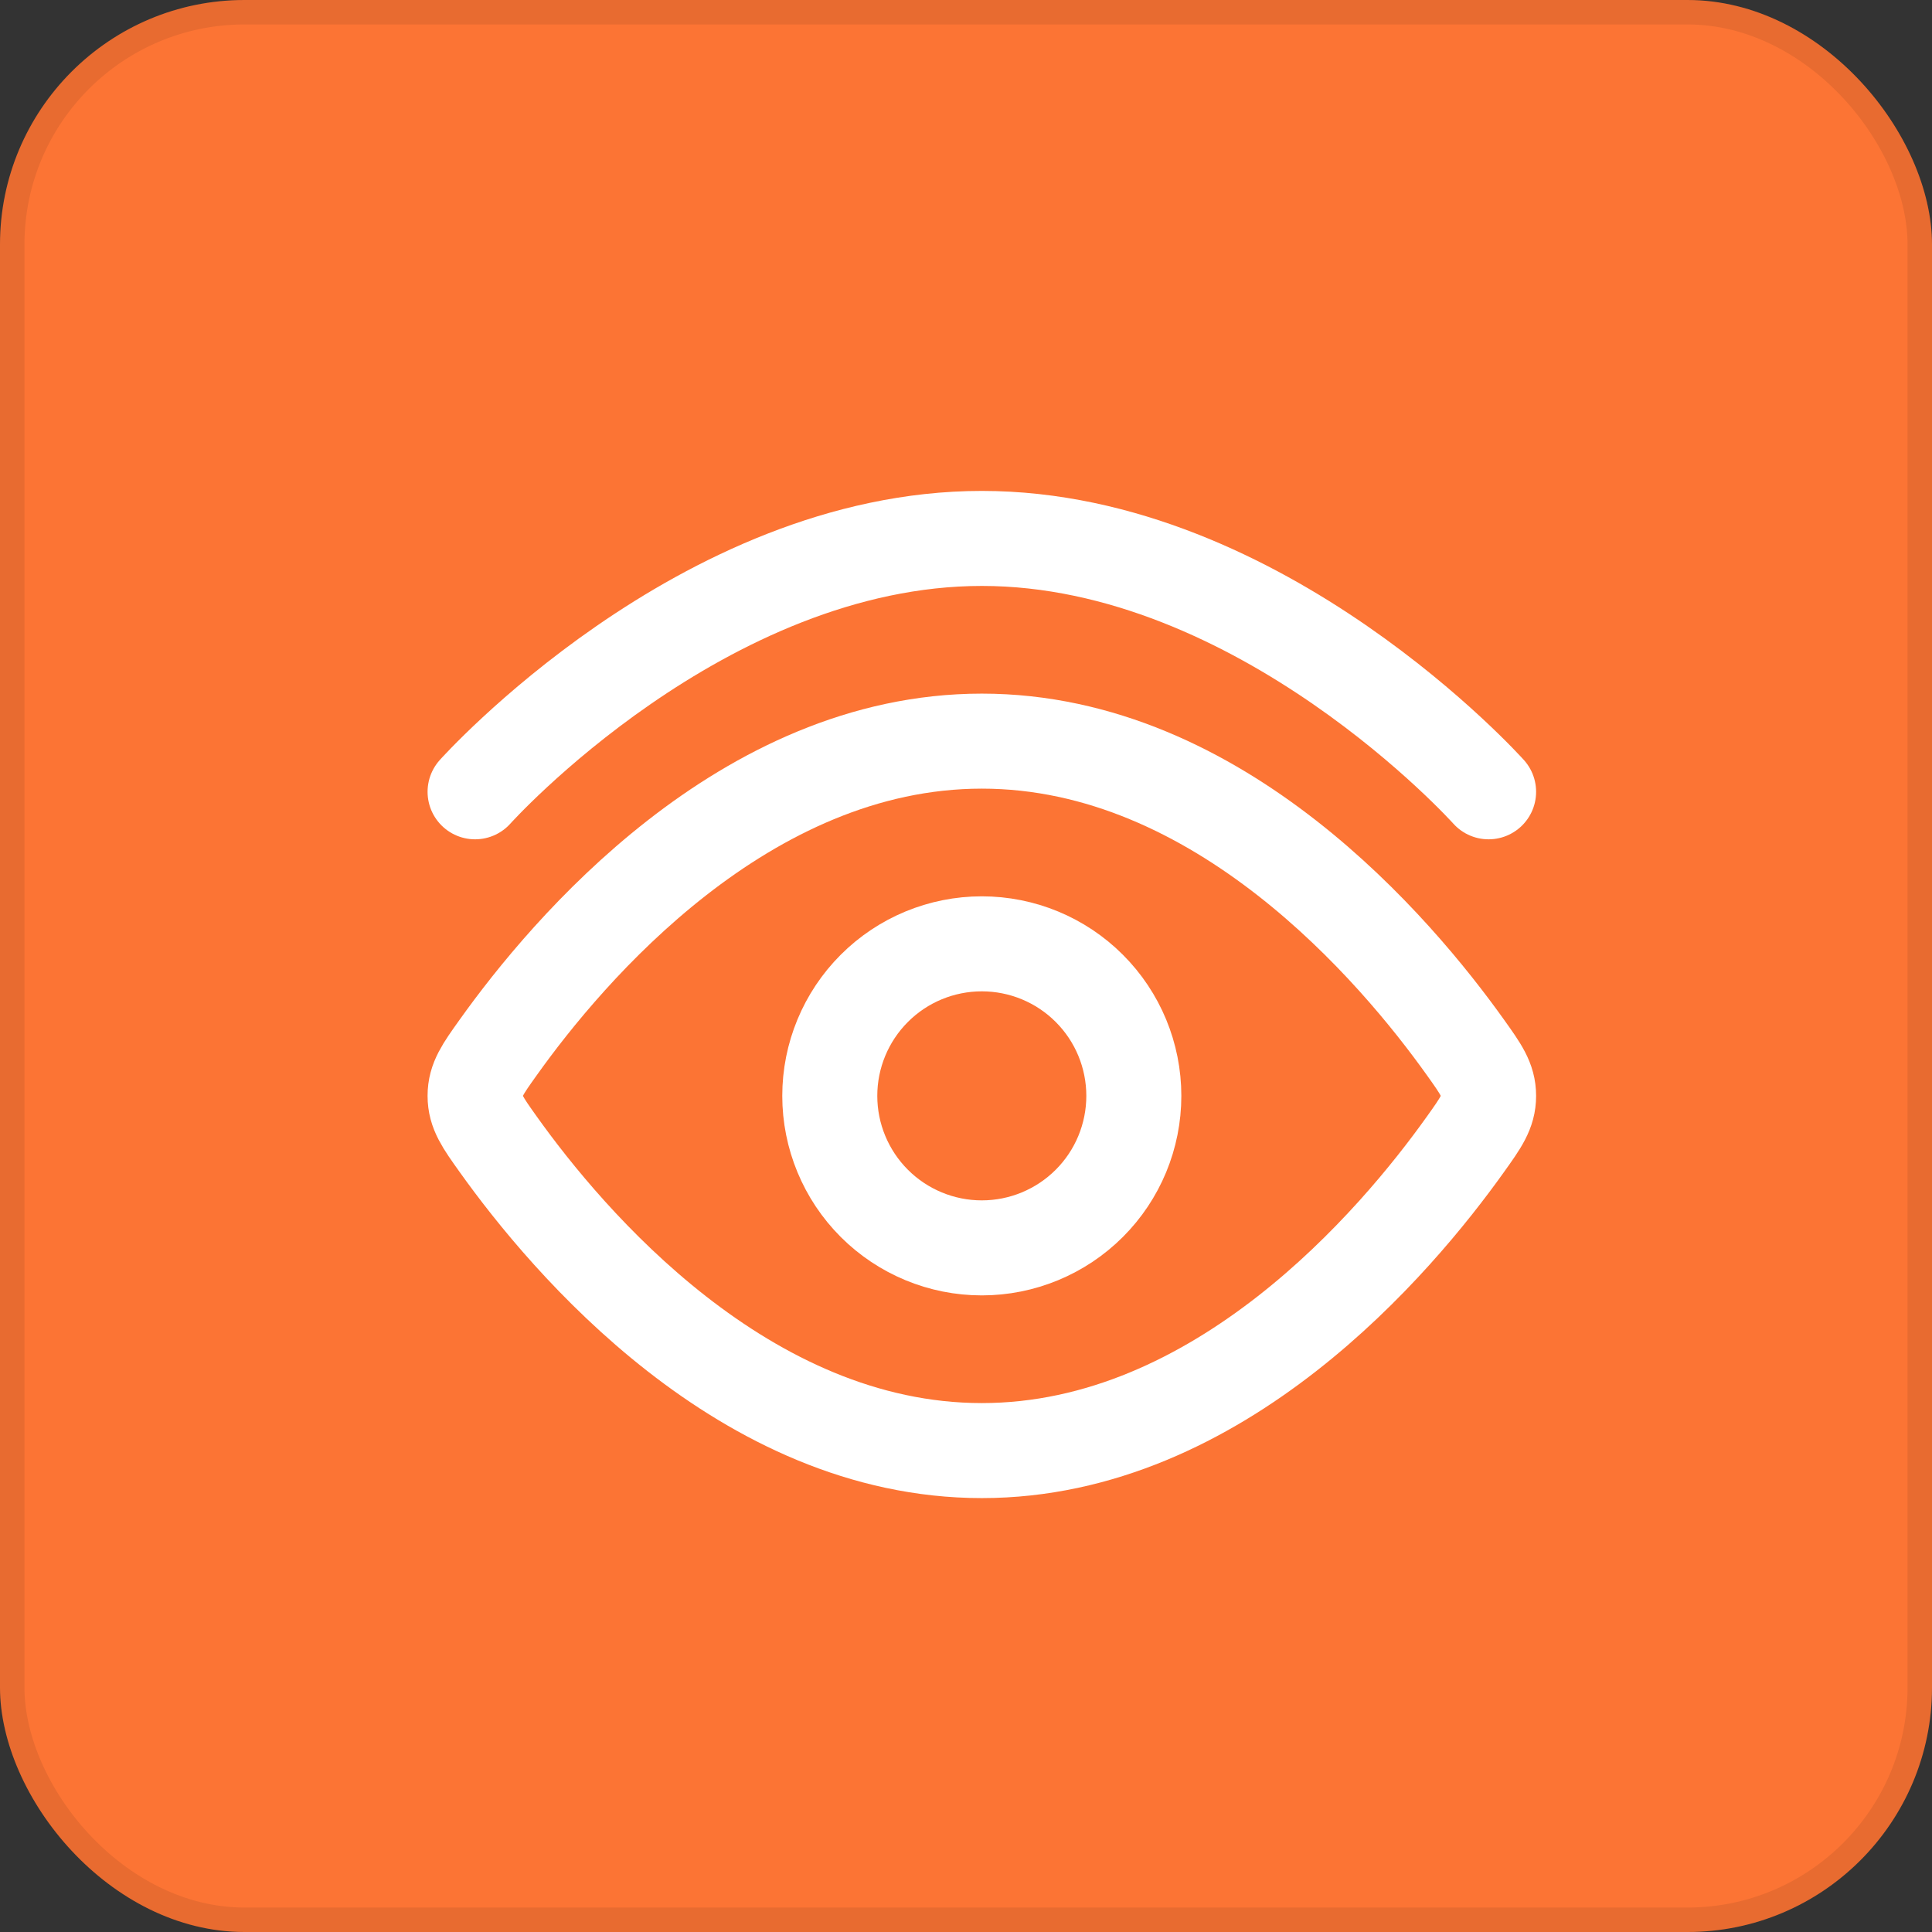
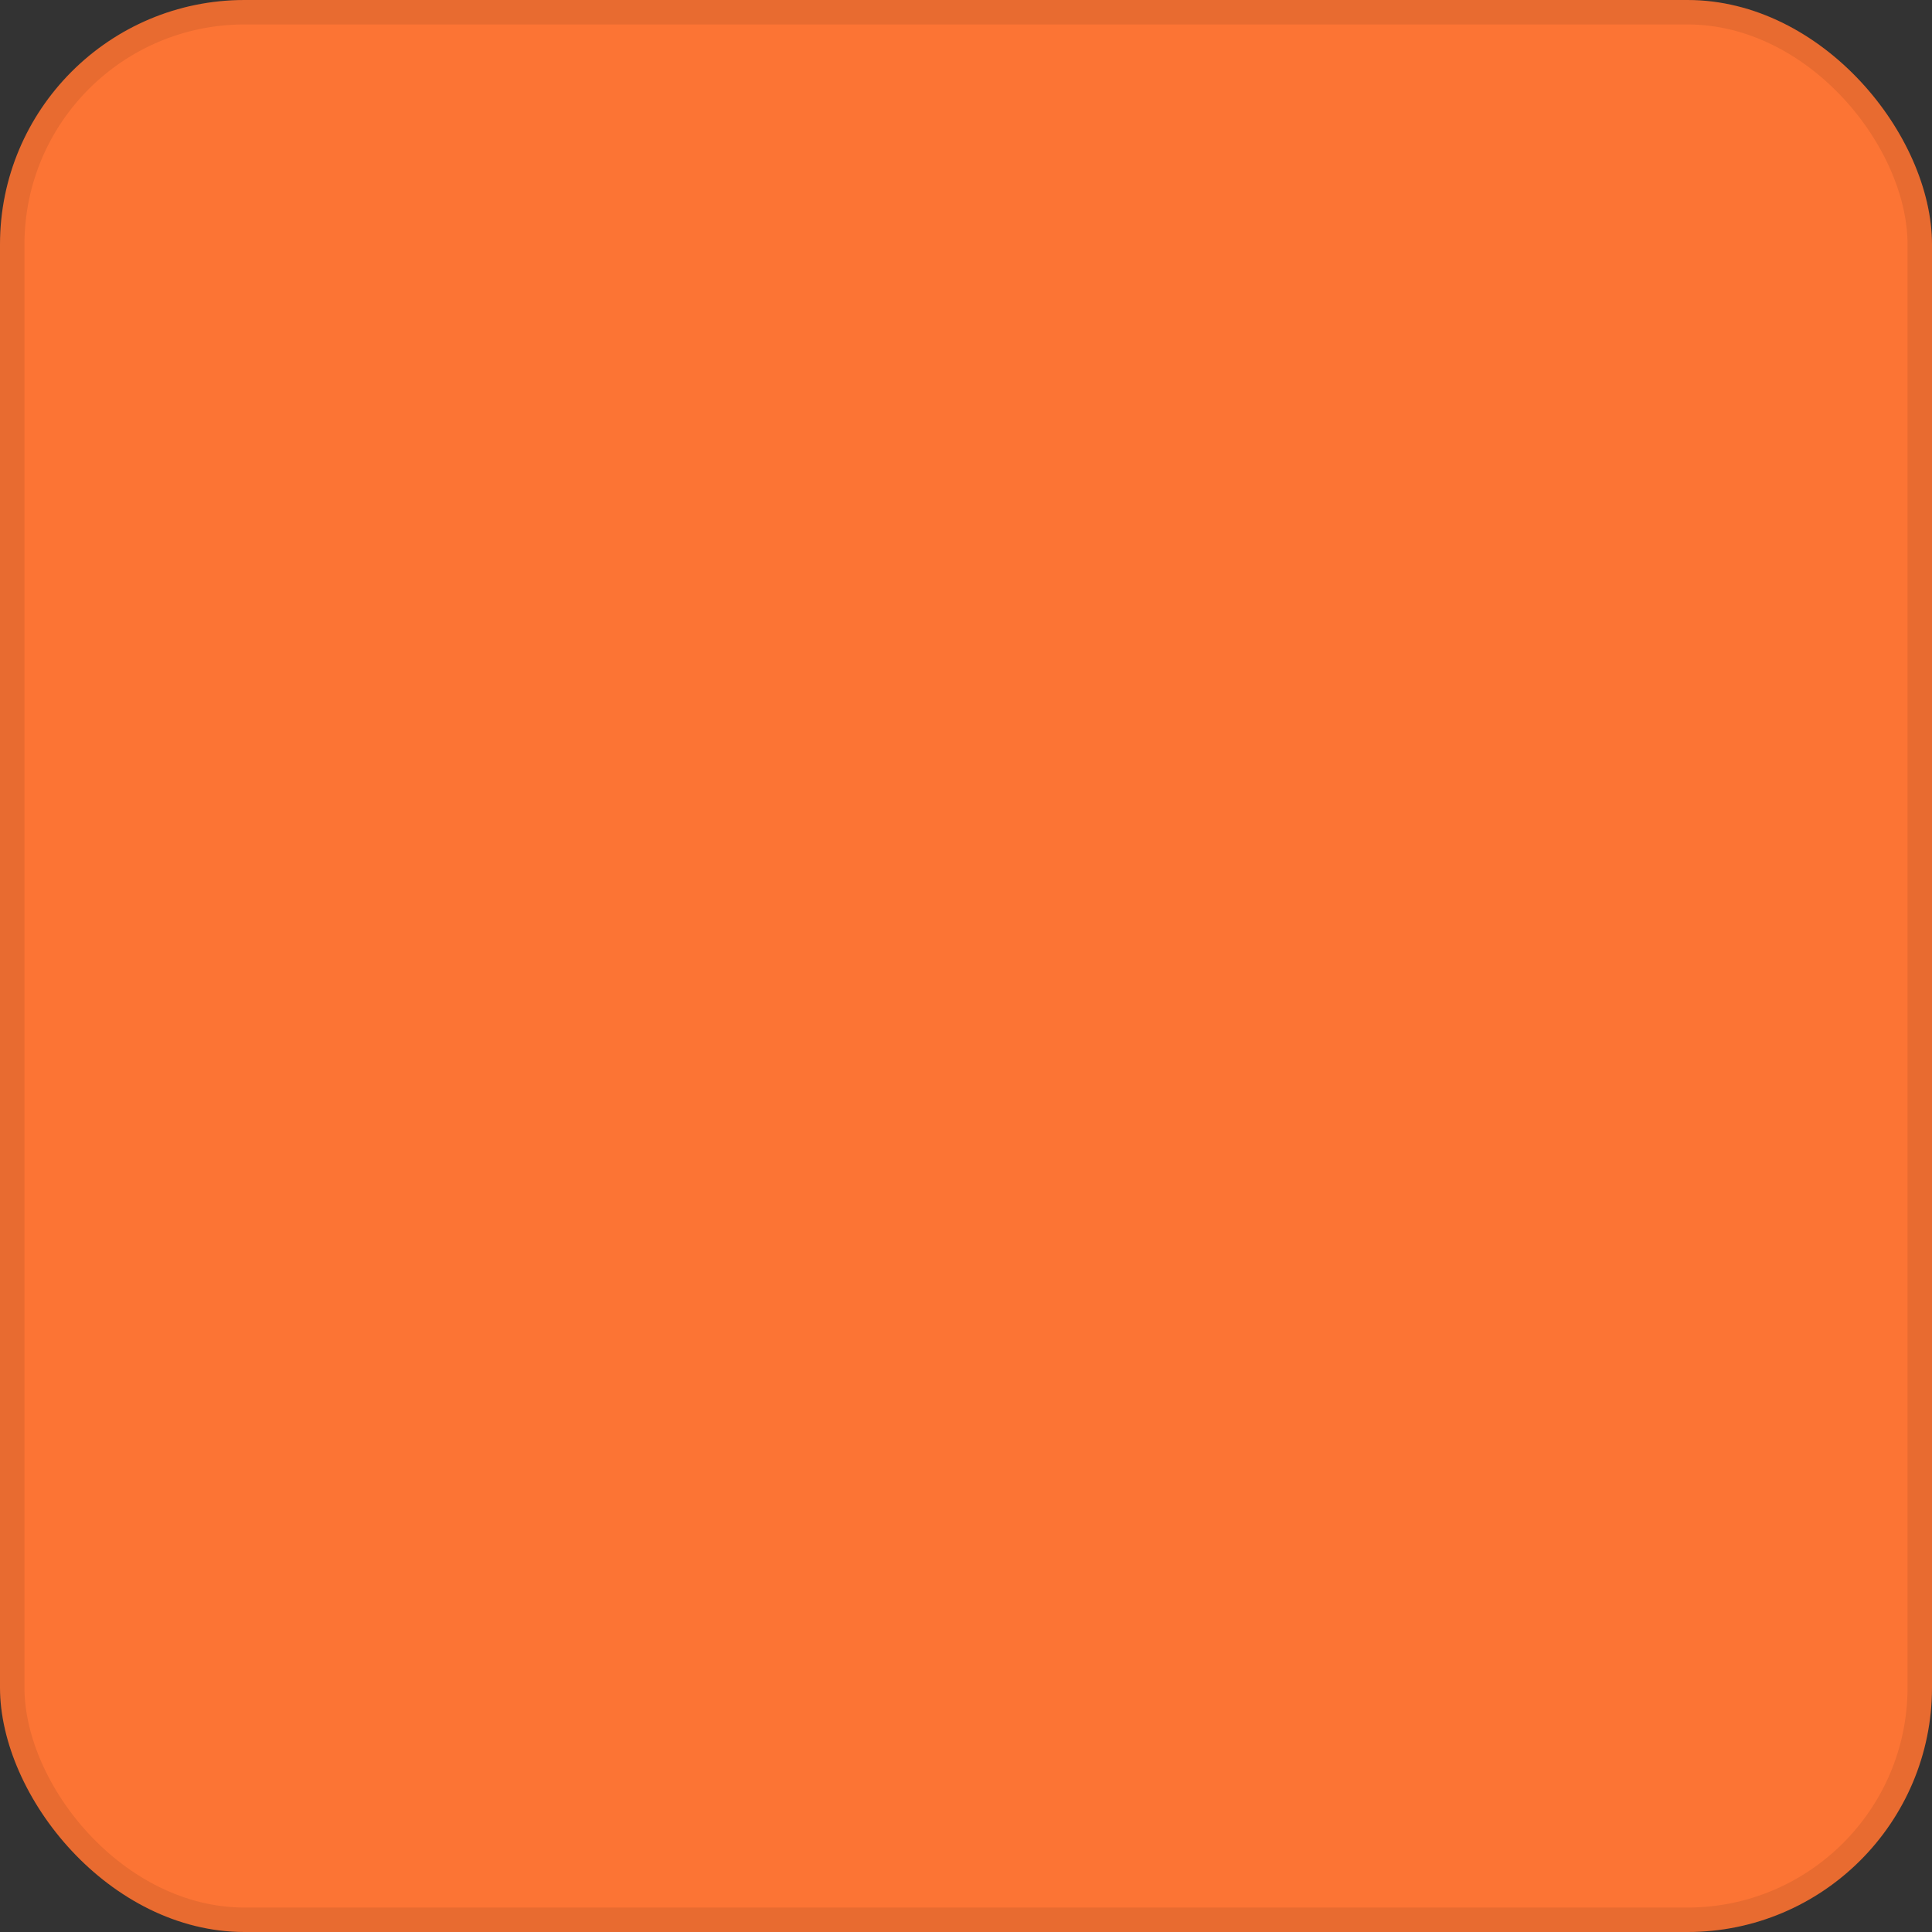
<svg xmlns="http://www.w3.org/2000/svg" width="61" height="61" viewBox="0 0 61 61" fill="none">
  <rect x="0" y="0" width="61" height="61" fill="#333333" stroke="none" />
  <rect width="61" height="61" rx="7.722" fill="#FC7434" />
  <rect x="0.386" y="0.386" width="60.228" height="60.228" rx="7.335" stroke="black" stroke-opacity="0.08" stroke-width="0.772" />
-   <path d="M15 25C15 25 22.163 17 31 17C39.837 17 47 25 47 25" stroke="white" stroke-width="3" stroke-linecap="round" />
-   <path d="M46.27 33.072C46.757 33.754 47 34.096 47 34.6C47 35.105 46.757 35.446 46.27 36.128C44.085 39.194 38.502 45.8 31 45.8C23.496 45.8 17.915 39.192 15.73 36.128C15.243 35.446 15 35.104 15 34.6C15 34.094 15.243 33.754 15.73 33.072C17.915 30.006 23.498 23.4 31 23.4C38.504 23.4 44.085 30.008 46.27 33.072Z" stroke="white" stroke-width="3" />
-   <path d="M35.799 34.6C35.799 33.327 35.294 32.106 34.393 31.206C33.493 30.305 32.272 29.8 30.999 29.8C29.726 29.8 28.505 30.305 27.605 31.206C26.705 32.106 26.199 33.327 26.199 34.6C26.199 35.873 26.705 37.094 27.605 37.994C28.505 38.894 29.726 39.4 30.999 39.4C32.272 39.4 33.493 38.894 34.393 37.994C35.294 37.094 35.799 35.873 35.799 34.6Z" stroke="white" stroke-width="3" />
</svg>